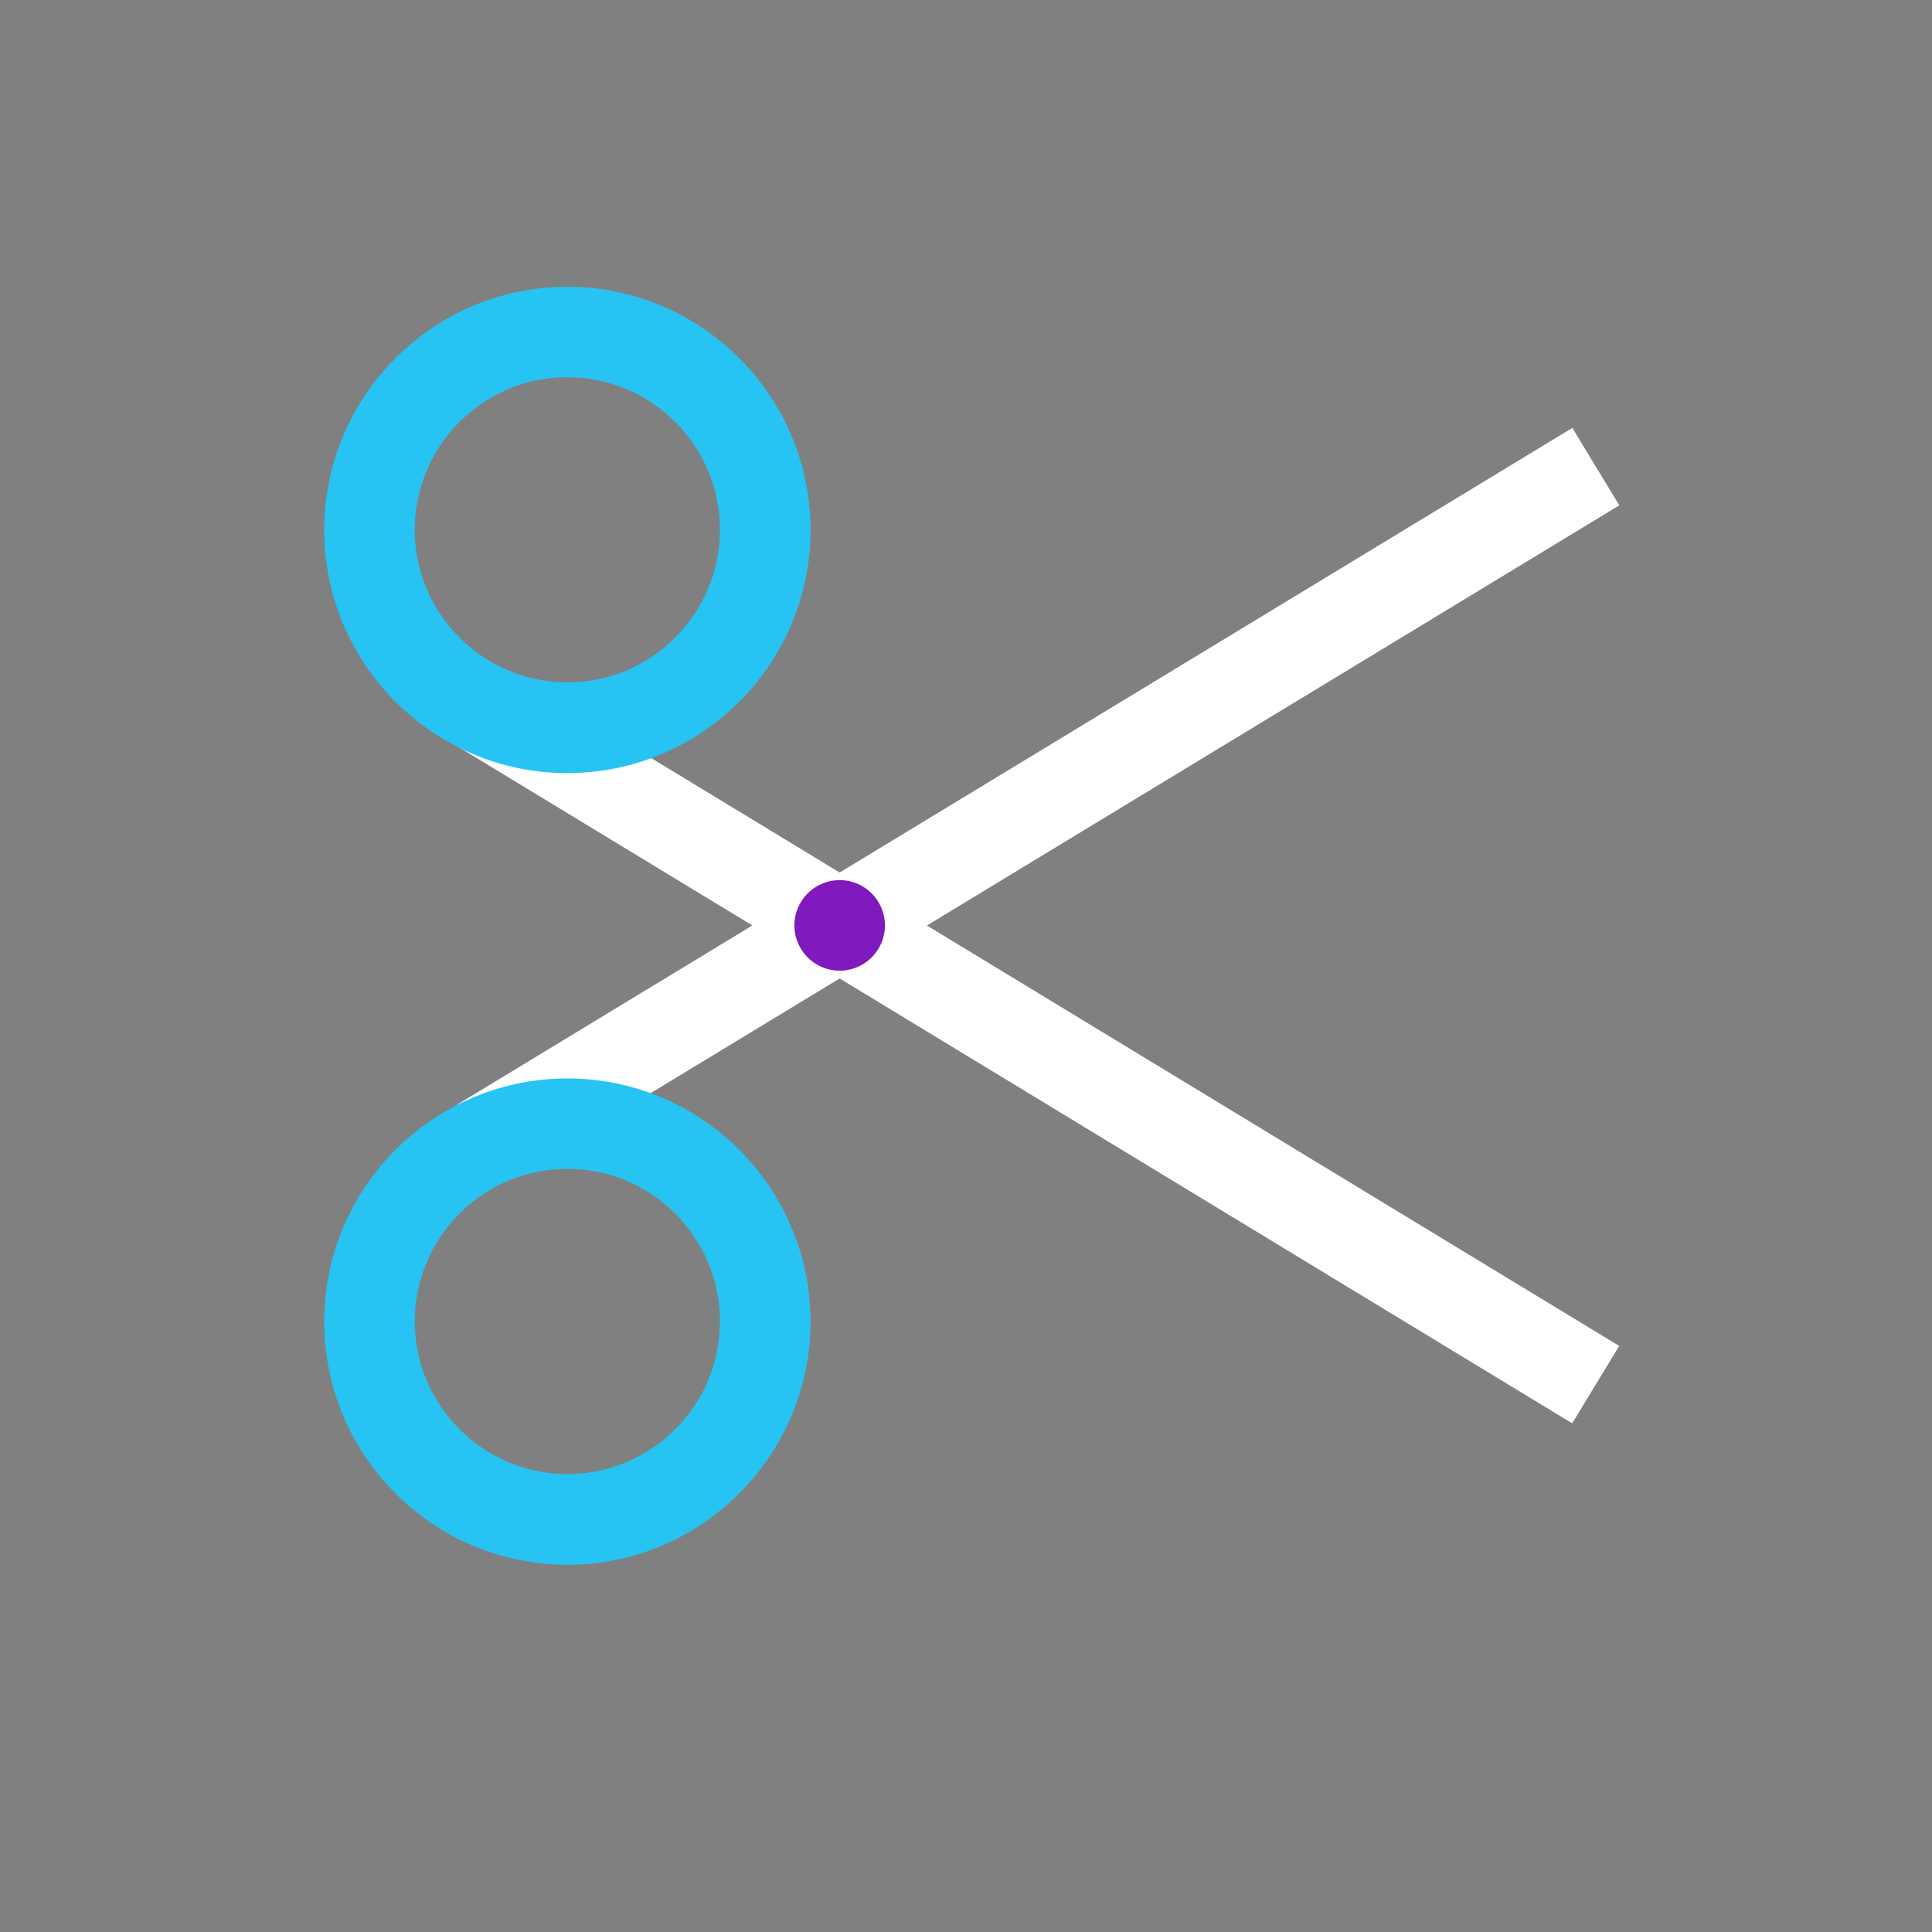
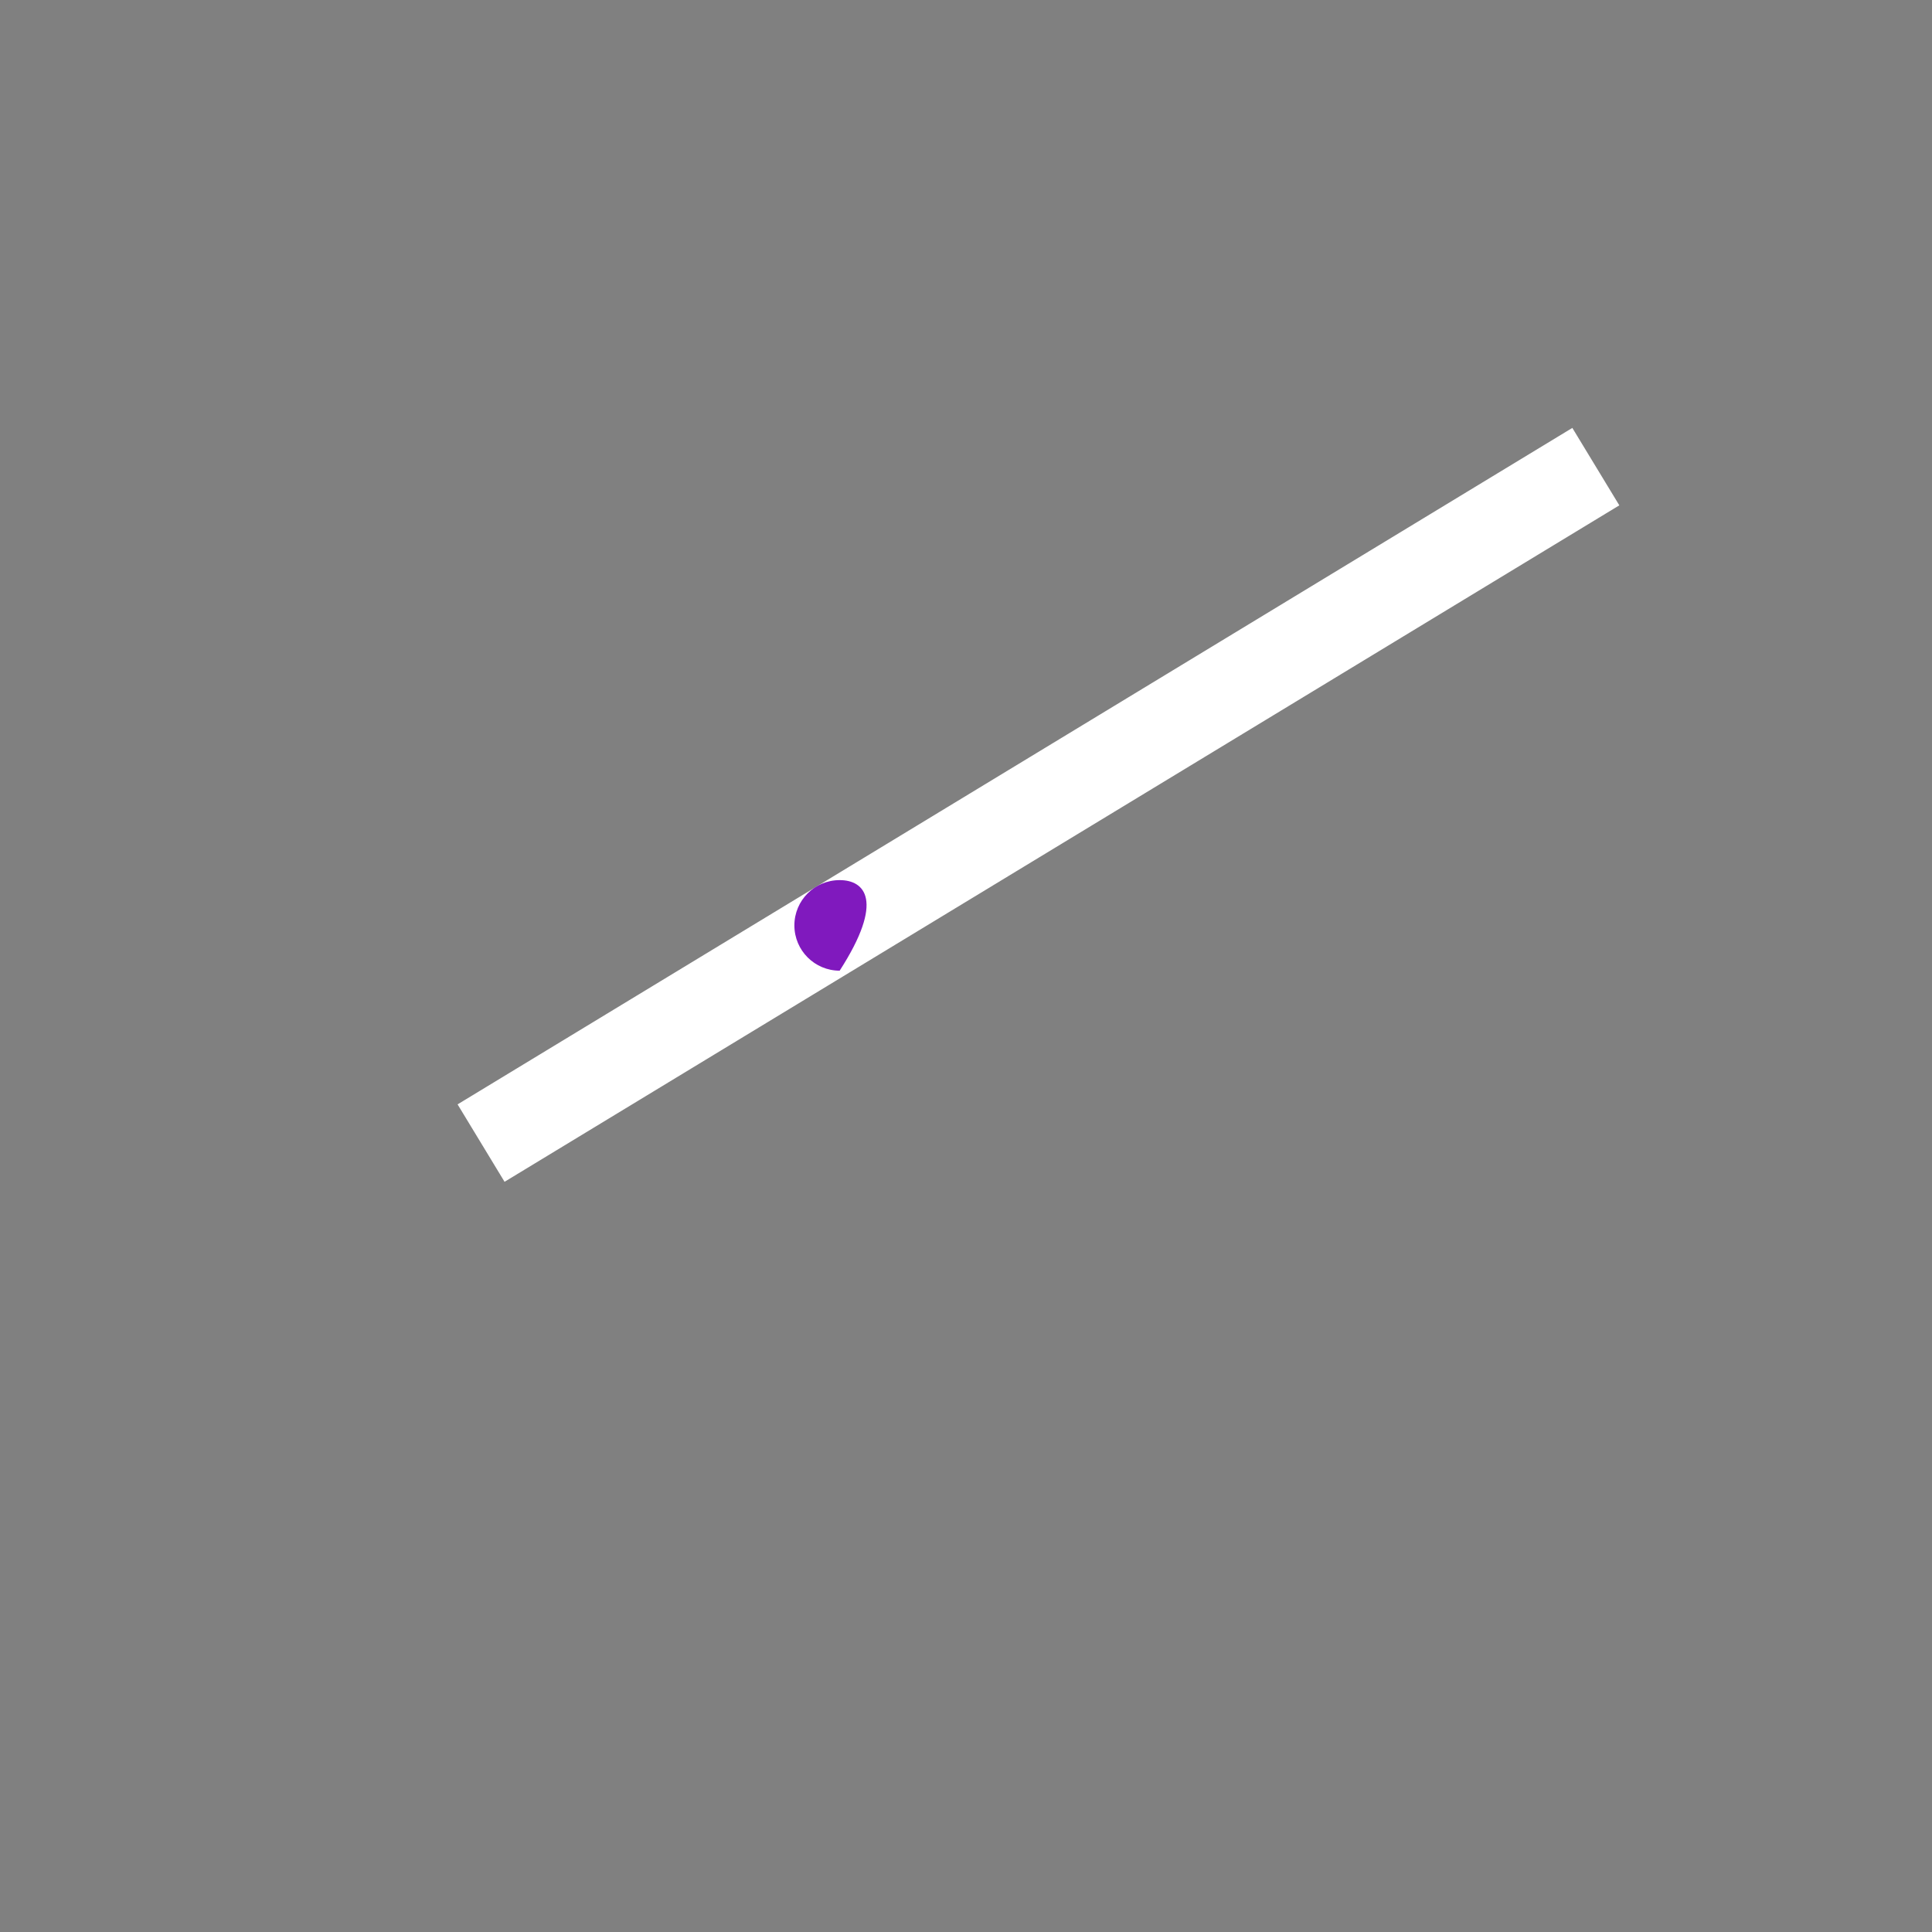
<svg xmlns="http://www.w3.org/2000/svg" width="128" height="128" viewBox="0 0 128 128" fill="none">
  <rect x="0" y="0" width="128" height="128" fill="#808080" stroke="none" />
  <g id="scissors-content_cut-cut-separation-icon-icon">
    <g id="a">
      <g id="Group">
-         <path id="Vector" d="M33.426 44.323L30.312 49.452L104.161 94.299L107.275 89.171L33.426 44.323Z" fill="white" />
        <path id="Vector_2" d="M104.171 28.35L30.316 73.167L33.428 78.297L107.284 33.48L104.171 28.35Z" fill="white" />
-         <path id="Vector_3" d="M37.59 103.67C28.7 103.67 21.48 96.44 21.48 87.56C21.48 78.68 28.71 71.45 37.59 71.45C46.47 71.45 53.7 78.68 53.7 87.56C53.7 96.44 46.47 103.67 37.59 103.67ZM37.59 77.44C32.01 77.44 27.48 81.98 27.48 87.55C27.48 93.12 32.02 97.66 37.59 97.66C43.16 97.66 47.7 93.12 47.7 87.55C47.7 81.98 43.16 77.44 37.59 77.44Z" fill="#27C3F3" />
-         <path id="Vector_4" d="M37.59 51.22C28.7 51.22 21.48 43.99 21.48 35.11C21.48 26.23 28.71 19 37.59 19C46.47 19 53.7 26.23 53.7 35.11C53.7 43.99 46.47 51.22 37.59 51.22ZM37.59 24.99C32.01 24.99 27.48 29.53 27.48 35.1C27.48 40.67 32.02 45.21 37.59 45.21C43.16 45.21 47.7 40.67 47.7 35.1C47.7 29.53 43.16 24.99 37.59 24.99V24.99Z" fill="#27C3F3" />
-         <path id="Vector_5" d="M55.63 64.31C57.287 64.31 58.63 62.967 58.63 61.31C58.63 59.653 57.287 58.31 55.63 58.31C53.973 58.31 52.63 59.653 52.63 61.31C52.63 62.967 53.973 64.31 55.63 64.31Z" fill="#8019BE" />
+         <path id="Vector_5" d="M55.63 64.31C58.63 59.653 57.287 58.31 55.63 58.31C53.973 58.31 52.63 59.653 52.63 61.31C52.63 62.967 53.973 64.31 55.63 64.31Z" fill="#8019BE" />
      </g>
    </g>
  </g>
</svg>